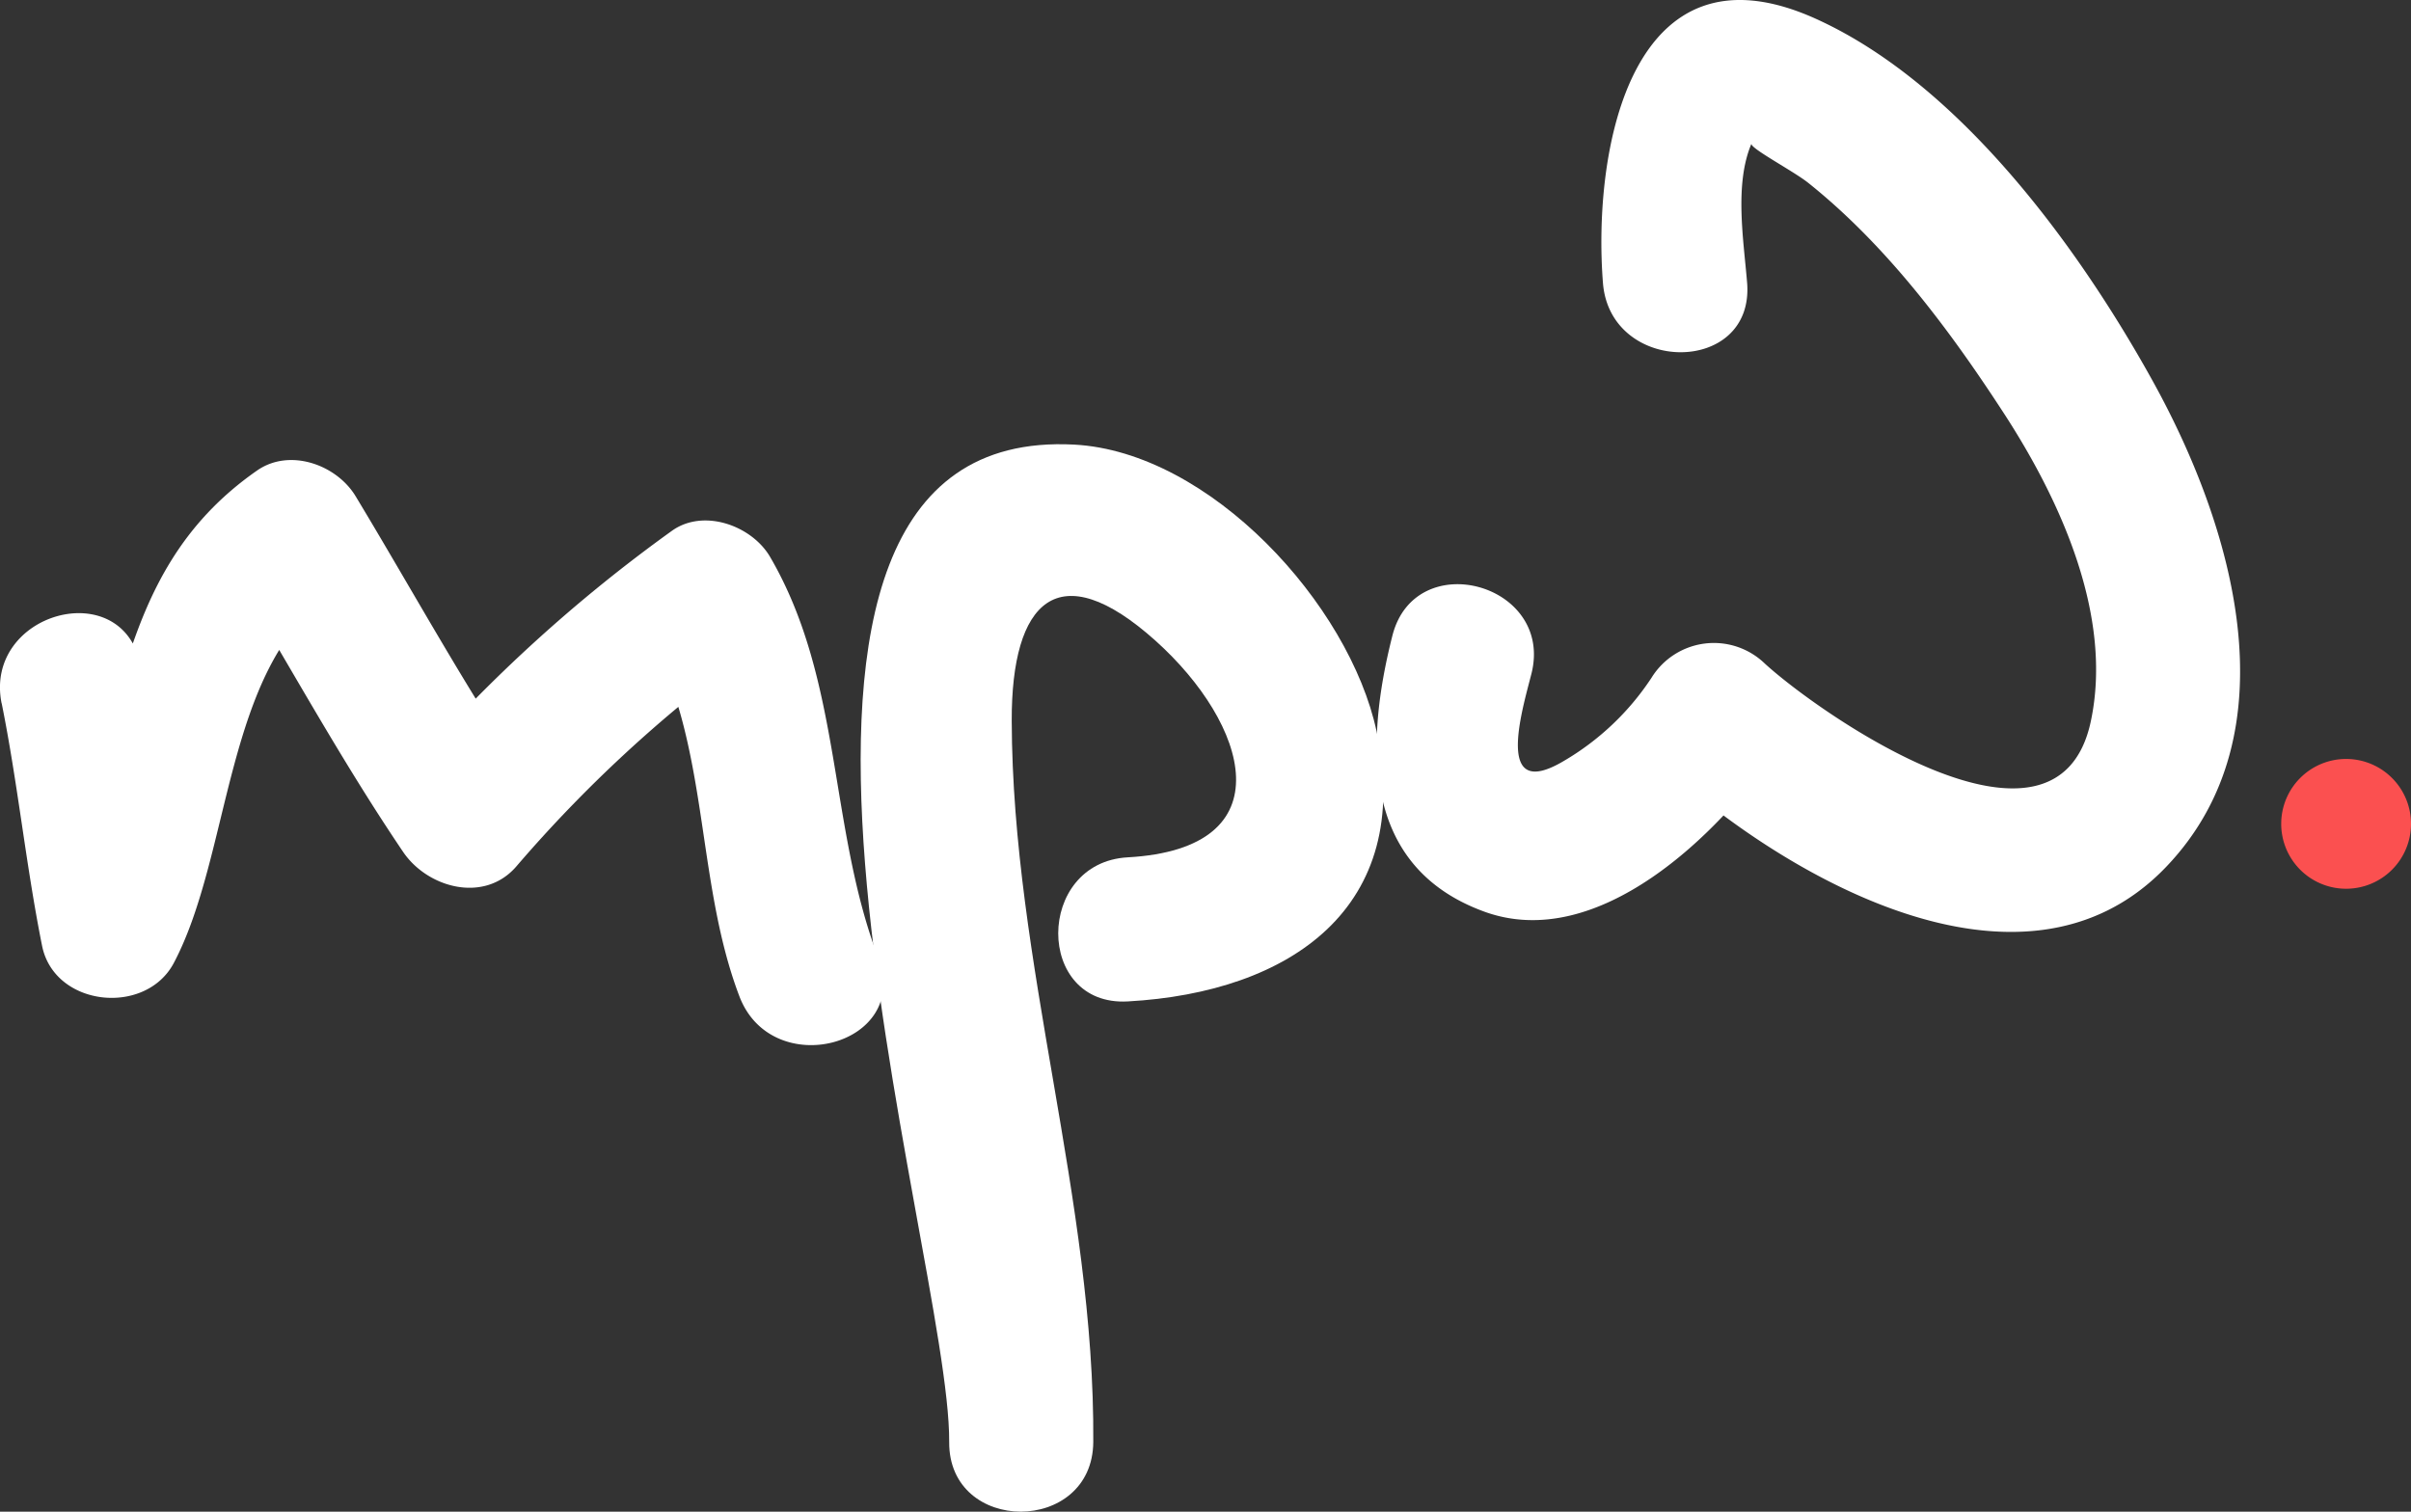
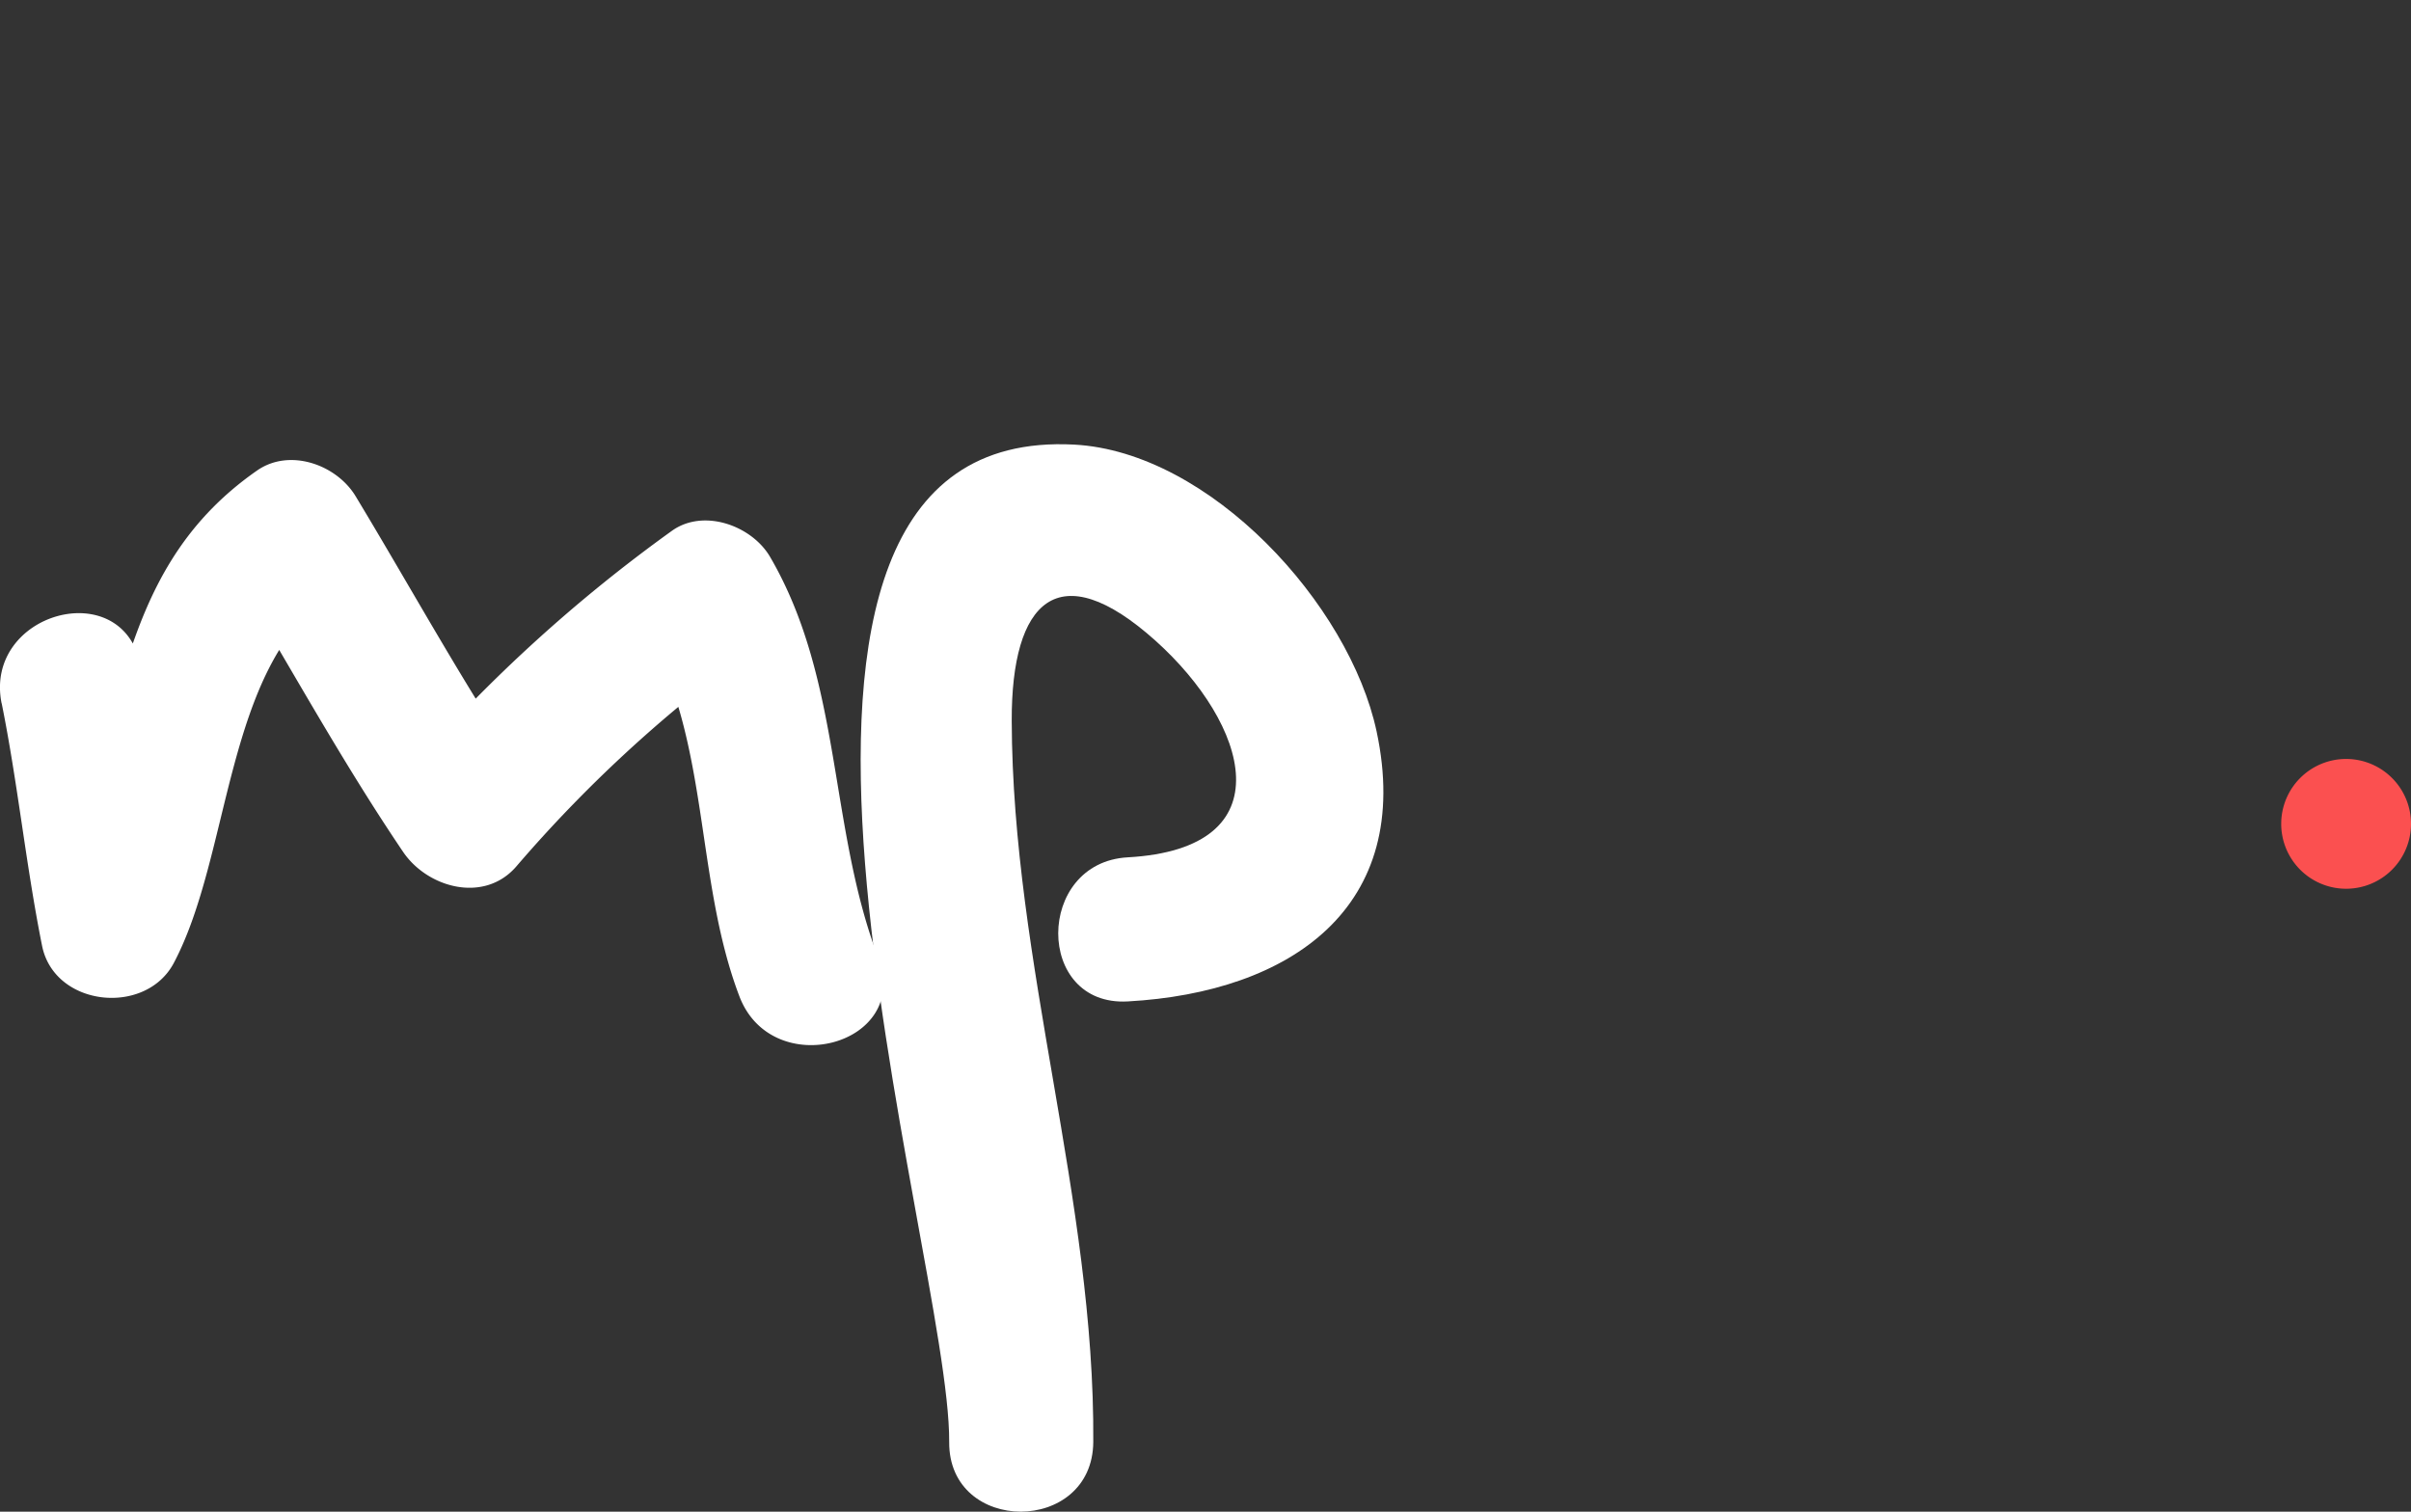
<svg xmlns="http://www.w3.org/2000/svg" width="205.694" height="128.985" viewBox="0 0 205.694 128.985">
  <rect x="0" y="0" width="205.694" height="128.985" fill="#333333" stroke="none" />
  <g id="Group_451" data-name="Group 451" transform="translate(-215.158 -75.019)">
-     <path id="Path_338" data-name="Path 338" d="M561.509,129.245c-2.363,9.307-2.614,19.743,7.824,23.555,9.743,3.561,20.105-6.722,24.886-13.732q-4.826.62-9.655,1.242c9.952,9.169,30.6,21.553,42.931,8.7,11.021-11.487,5.688-29.206-1.16-41.548C620,96.039,609.883,82.174,597.65,76.63c-15.777-7.15-19.077,11.149-18.18,22.535.621,7.848,12.919,7.908,12.3,0-.289-3.616-1.111-8.406.371-11.887-.161.37,3.576,2.335,4.831,3.334,6.7,5.345,12.071,12.542,16.706,19.676,4.839,7.444,9.33,17.293,7.411,26.291-2.909,13.619-23.384-.864-27.829-4.959a6.253,6.253,0,0,0-9.656,1.243,22.635,22.635,0,0,1-7.5,7.1c-5.9,3.495-3.562-4.214-2.739-7.446,1.952-7.689-9.9-10.949-11.856-3.269Z" transform="translate(-227.556)" fill="#fff" />
    <path id="Path_339" data-name="Path 339" d="M215.3,211.032c1.384,6.866,2.068,13.827,3.448,20.7,1.051,5.207,8.827,6.015,11.236,1.468,4.907-9.27,4.354-25.193,13.316-31.427l-8.412-2.2c4.873,8.072,9.374,16.331,14.662,24.146,2.074,3.062,6.91,4.42,9.655,1.243a115.686,115.686,0,0,1,19.451-18.01l-8.412-2.2c5.511,9.448,4.157,21.213,8,31.3,2.8,7.329,14.686,4.151,11.856-3.27-4.271-11.2-3.069-23.652-9.242-34.235-1.558-2.673-5.7-4.183-8.411-2.2a129.671,129.671,0,0,0-21.939,19.93q4.831.626,9.655,1.245c-5.288-7.813-9.789-16.074-14.662-24.146-1.626-2.7-5.63-4.139-8.409-2.2-12.933,9-10.981,23.1-17.726,35.836l11.236,1.469c-1.383-6.866-2.068-13.828-3.45-20.7-1.563-7.768-13.413-4.471-11.856,3.27Z" transform="translate(0 -76.011)" fill="#fff" />
    <path id="Path_340" data-name="Path 340" d="M450.689,271.492c.143-20.647-6.9-40.811-6.958-61.547-.028-10.227,3.978-14.258,12.27-6.82,7.884,7.077,11.218,17.728-2.375,18.481-7.883.439-7.924,12.733,0,12.294,13.891-.768,24.437-8.013,21.236-23.031C472.54,200,460.641,187,449.048,186.389c-33.455-1.761-10.541,68.774-10.652,85.1-.057,7.93,12.238,7.926,12.293,0Z" transform="translate(-142.258 -73.435)" fill="#fff" />
    <path id="Path_341" data-name="Path 341" d="M797.913,270.78a5.537,5.537,0,1,1-5.538-5.538A5.538,5.538,0,0,1,797.913,270.78Z" transform="translate(-377.06 -125.465)" fill="#fb5050" />
  </g>
</svg>